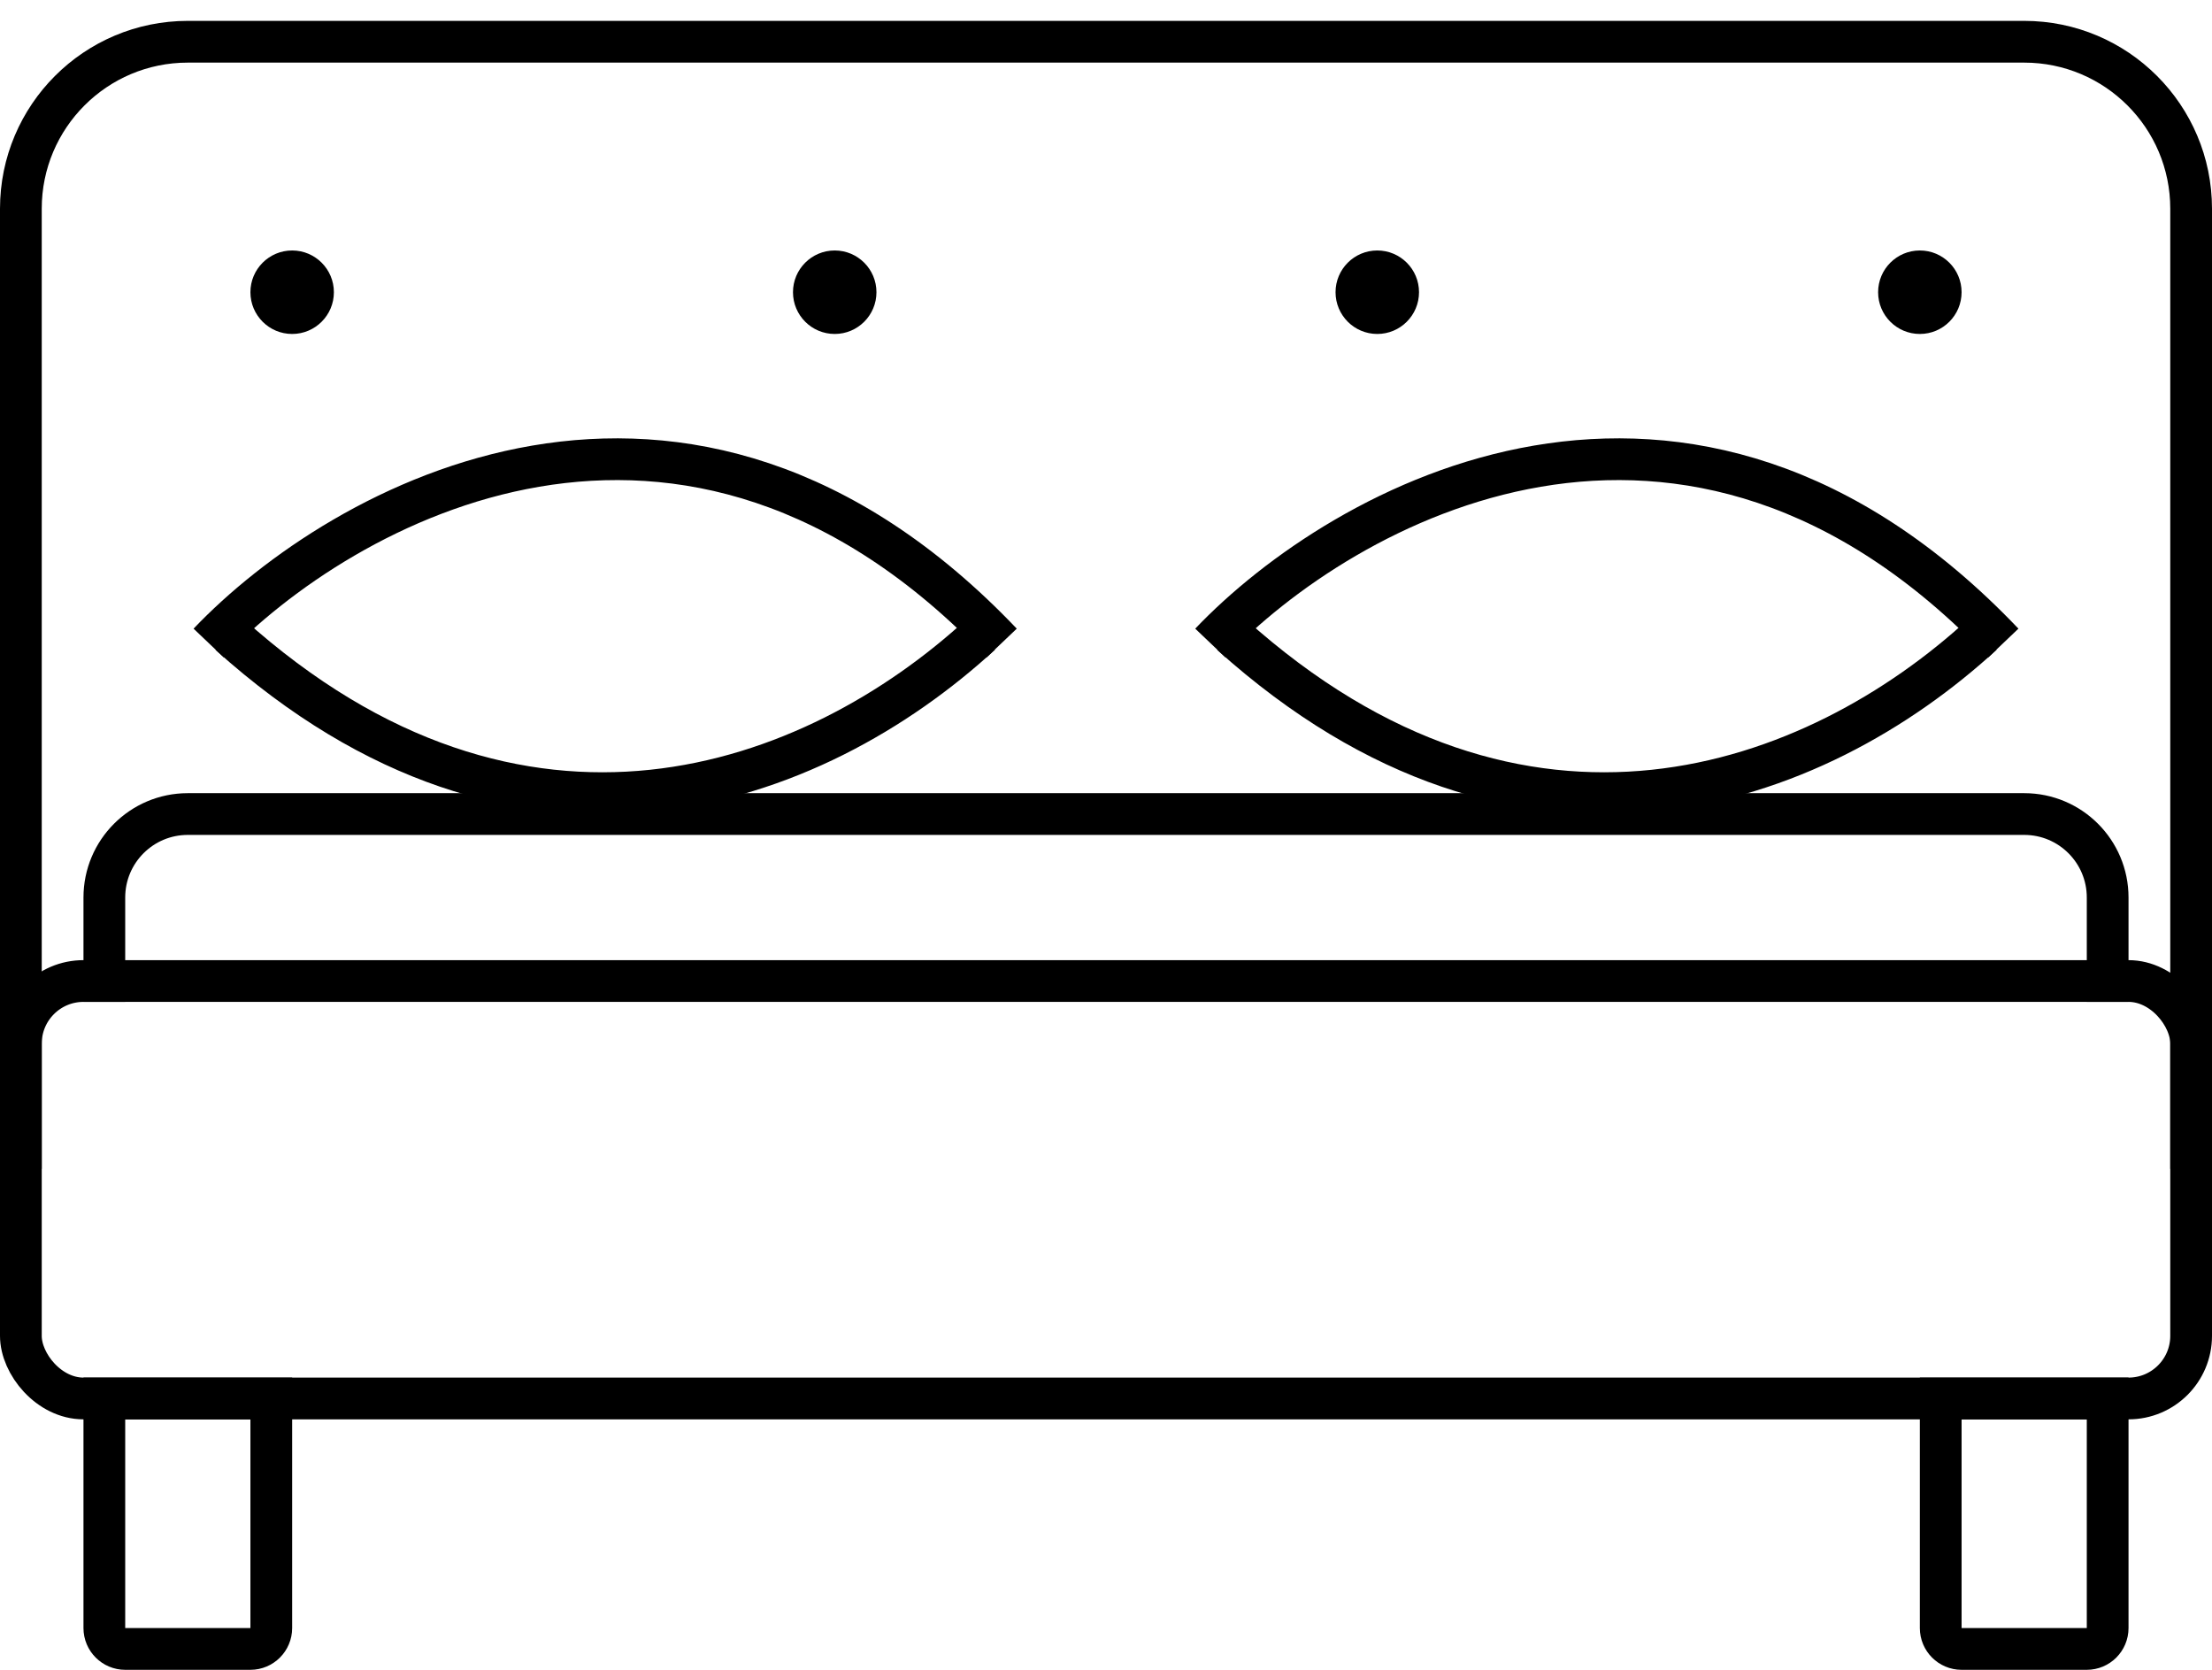
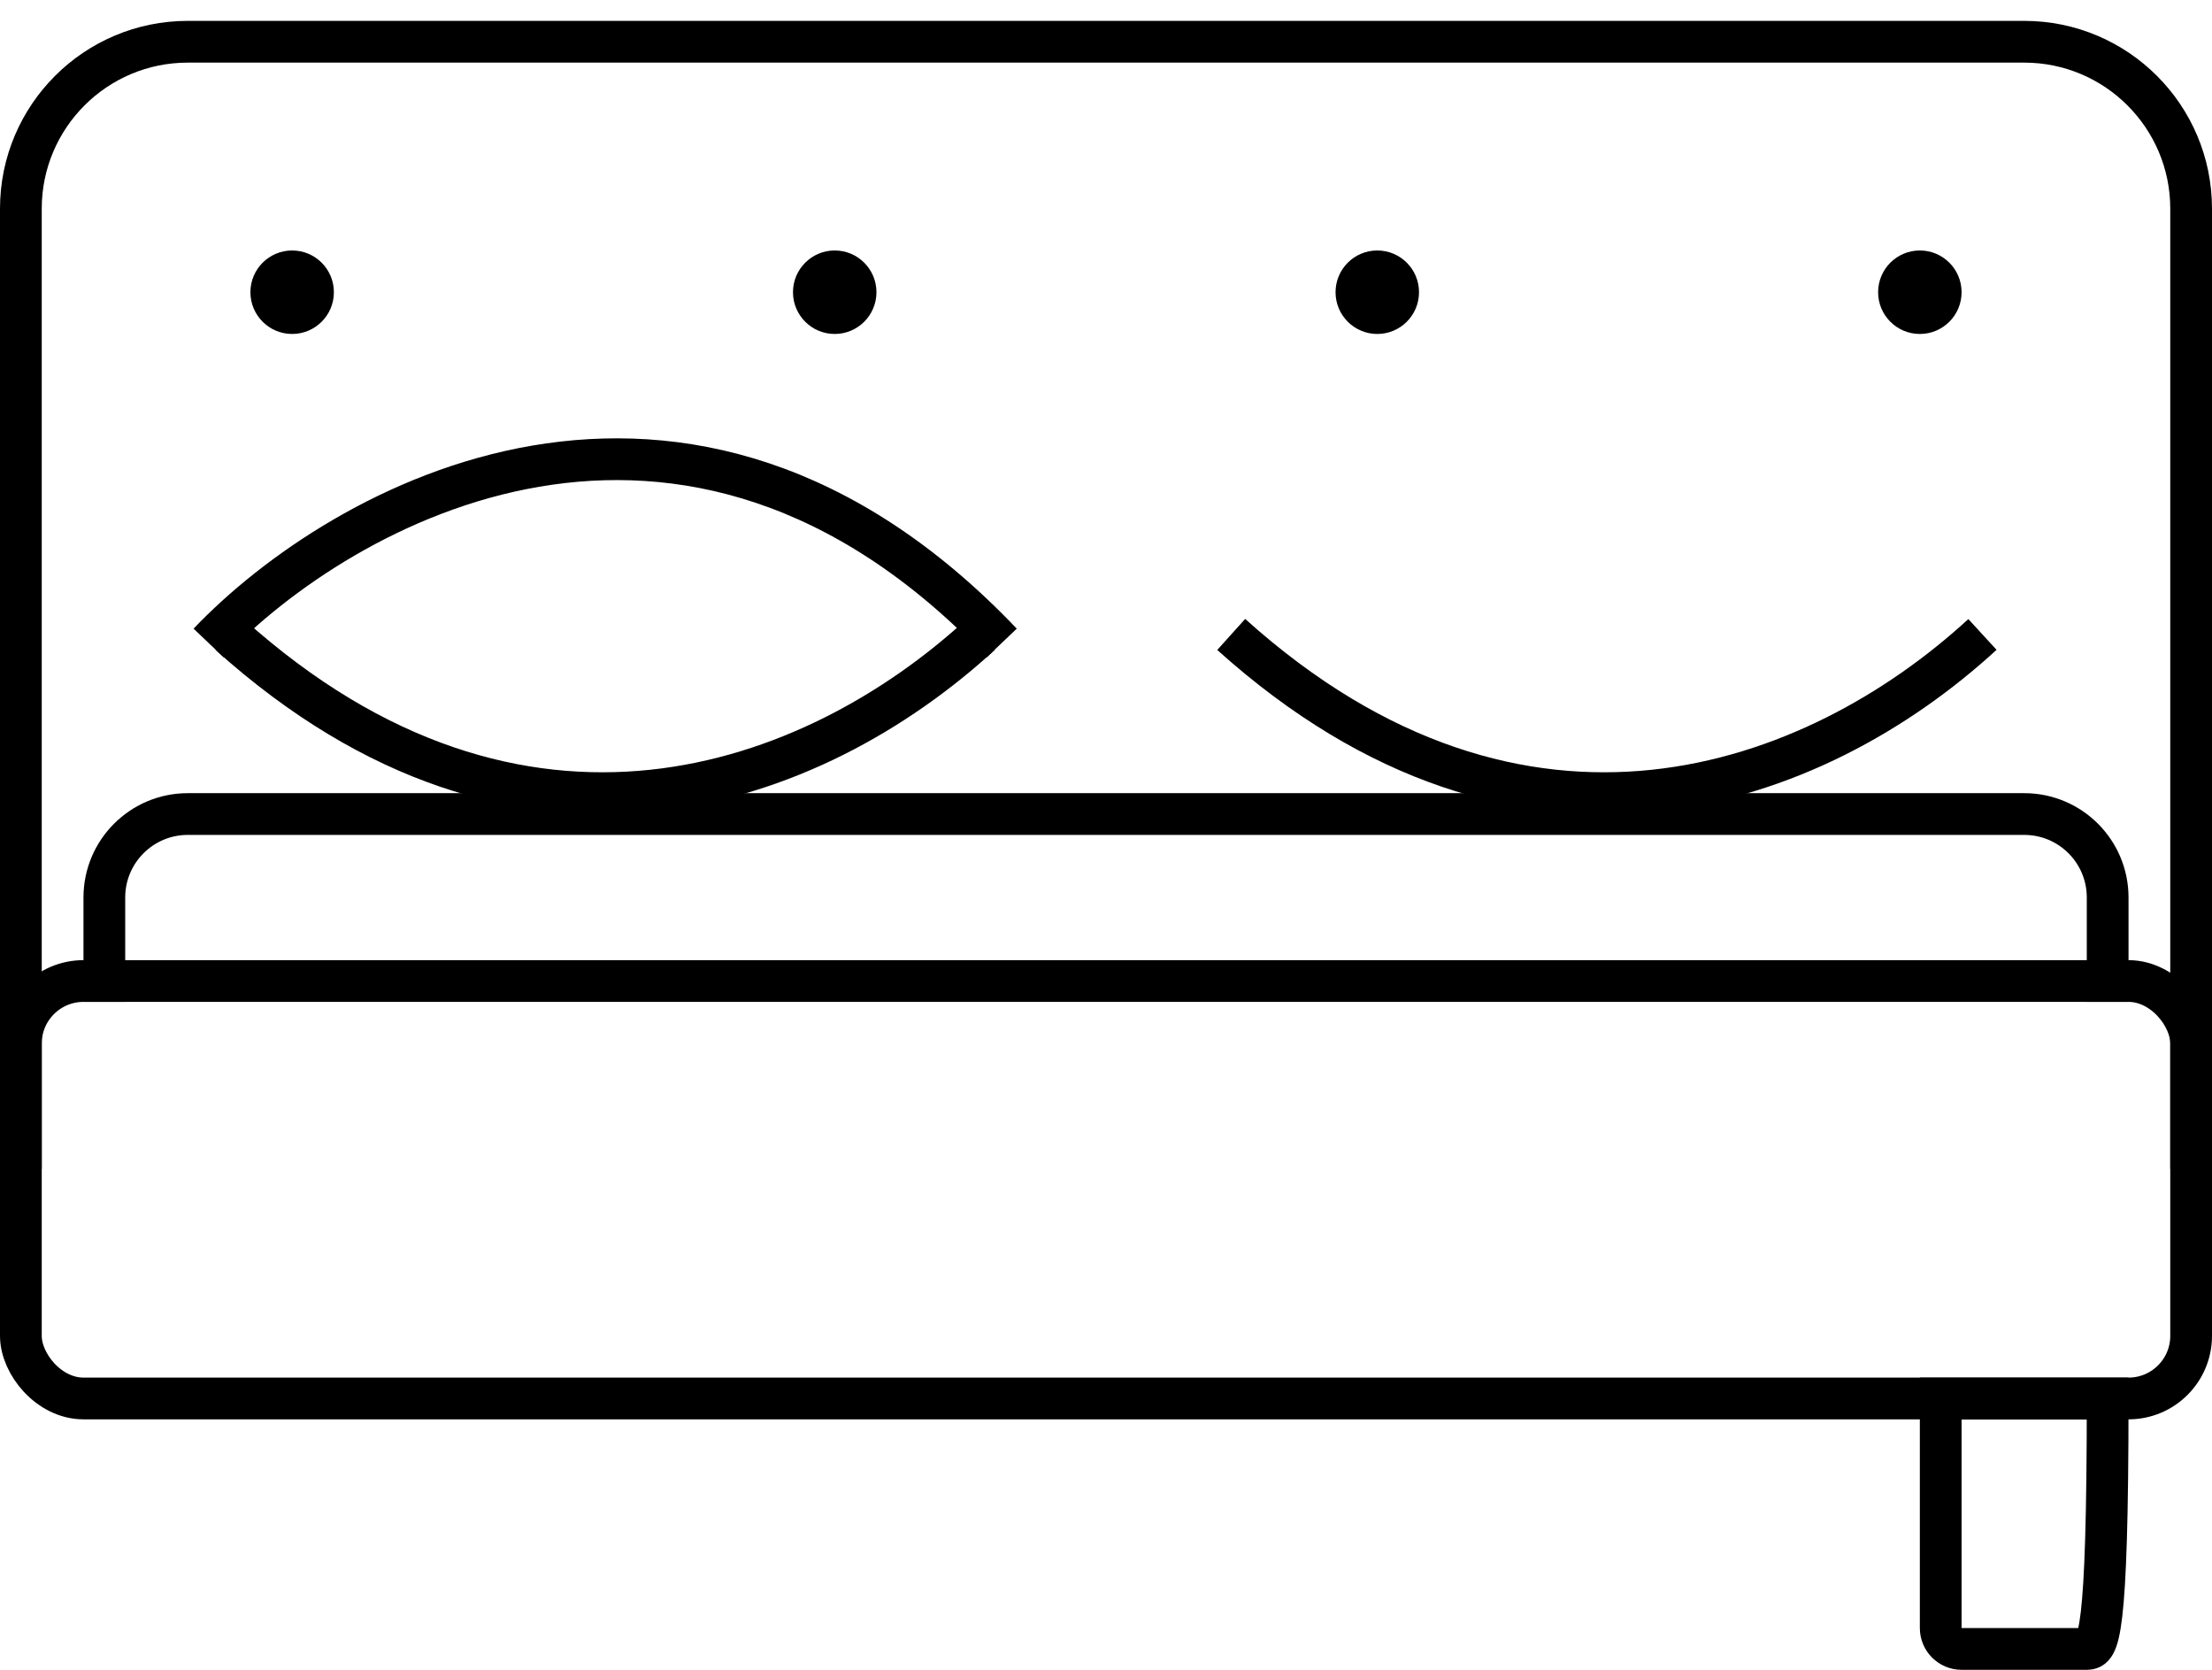
<svg xmlns="http://www.w3.org/2000/svg" width="53" height="40" viewBox="0 0 53 40" fill="none">
  <path d="M52.5 28V5C52.5 2.791 50.709 1 48.5 1H4.5C2.291 1 0.5 2.791 0.5 5V28" stroke="black" />
  <path d="M50.5 24V21.5C50.5 20.395 49.605 19.5 48.5 19.5H4.5C3.395 19.5 2.5 20.395 2.5 21.5V24" stroke="black" />
-   <path d="M2.5 33.5H6.5V39C6.5 39.276 6.276 39.5 6 39.5H3C2.724 39.5 2.5 39.276 2.5 39V33.5Z" stroke="black" />
-   <path d="M46.5 33.5H50.5V39C50.5 39.276 50.276 39.5 50 39.5H47C46.724 39.5 46.5 39.276 46.5 39V33.5Z" stroke="black" />
+   <path d="M46.5 33.5H50.5C50.5 39.276 50.276 39.5 50 39.5H47C46.724 39.5 46.5 39.276 46.5 39V33.5Z" stroke="black" />
  <rect x="0.5" y="23.5" width="52" height="10" rx="1.5" stroke="black" />
  <path d="M5 15.404C8.167 12.081 16.4 7.428 24 15.404" stroke="black" />
  <path d="M23.5 15.198C19.5 18.872 12.5 21.496 5.5 15.198" stroke="black" />
-   <path d="M29 15.404C32.167 12.081 40.4 7.428 48 15.404" stroke="black" />
  <path d="M47.5 15.198C43.5 18.872 36.5 21.496 29.5 15.198" stroke="black" />
  <circle cx="7" cy="7" r="1" fill="black" />
  <circle cx="20" cy="7" r="1" fill="black" />
  <circle cx="33" cy="7" r="1" fill="black" />
  <circle cx="46" cy="7" r="1" fill="black" />
</svg>